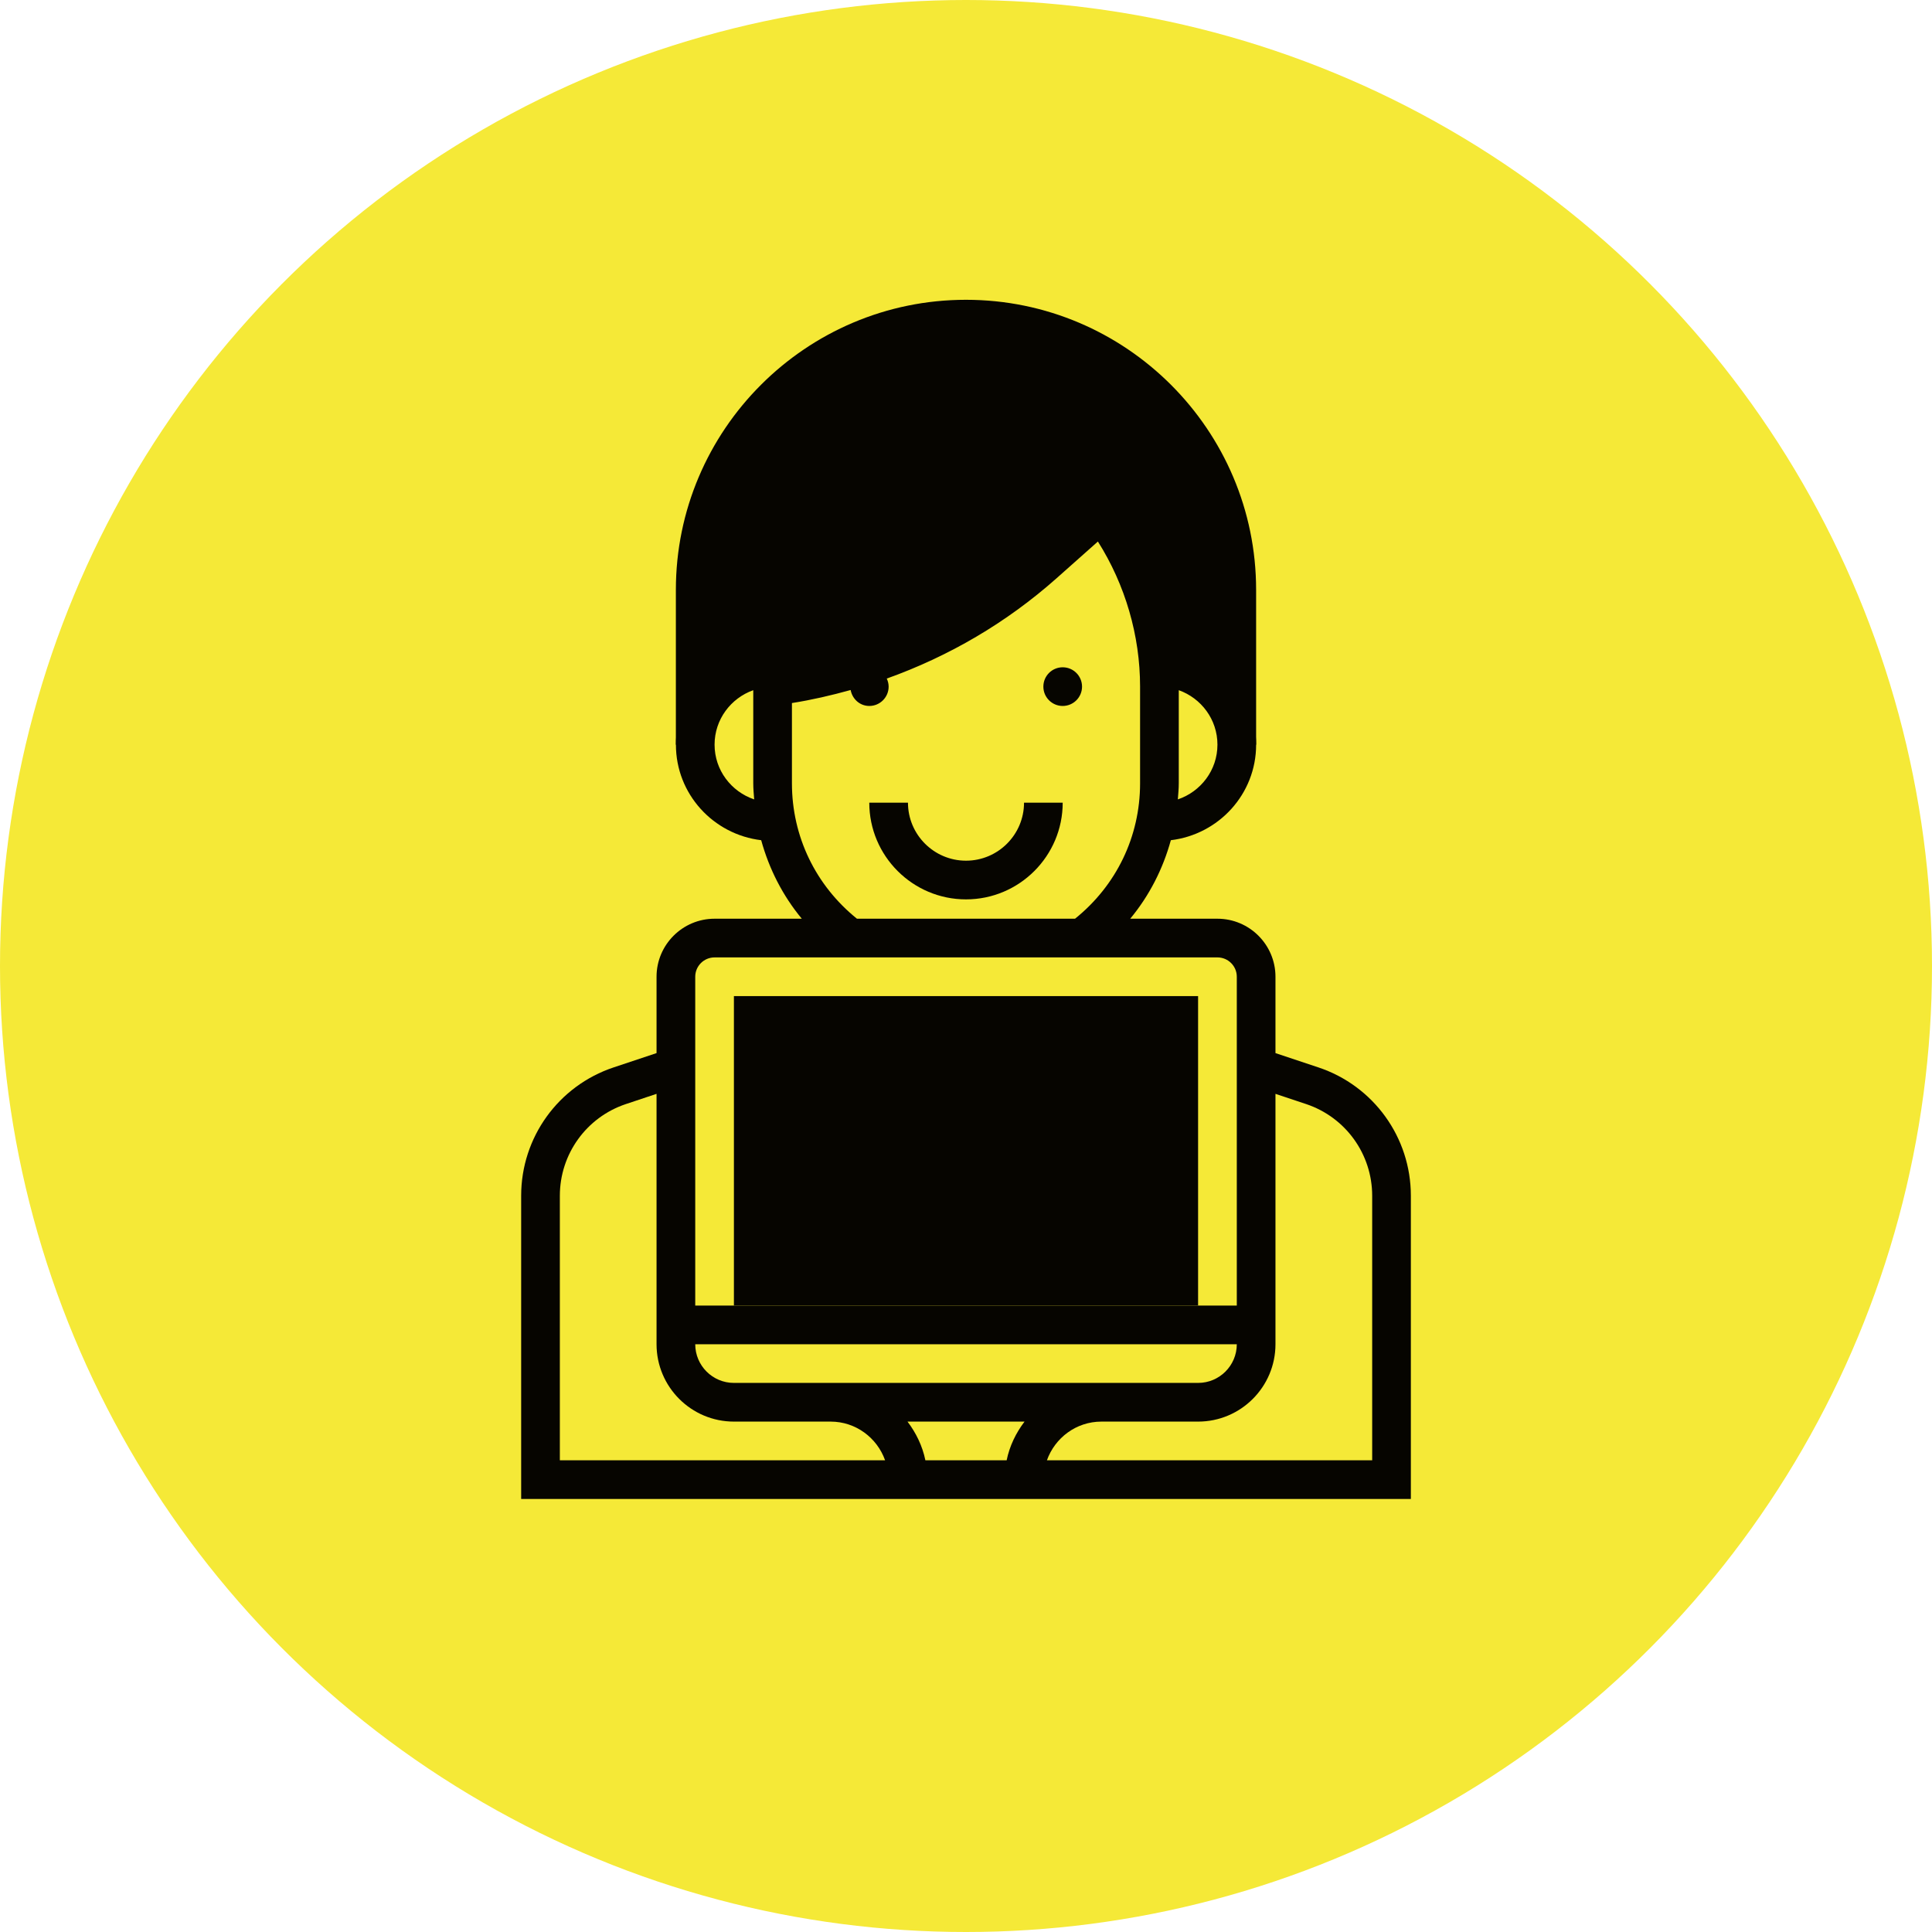
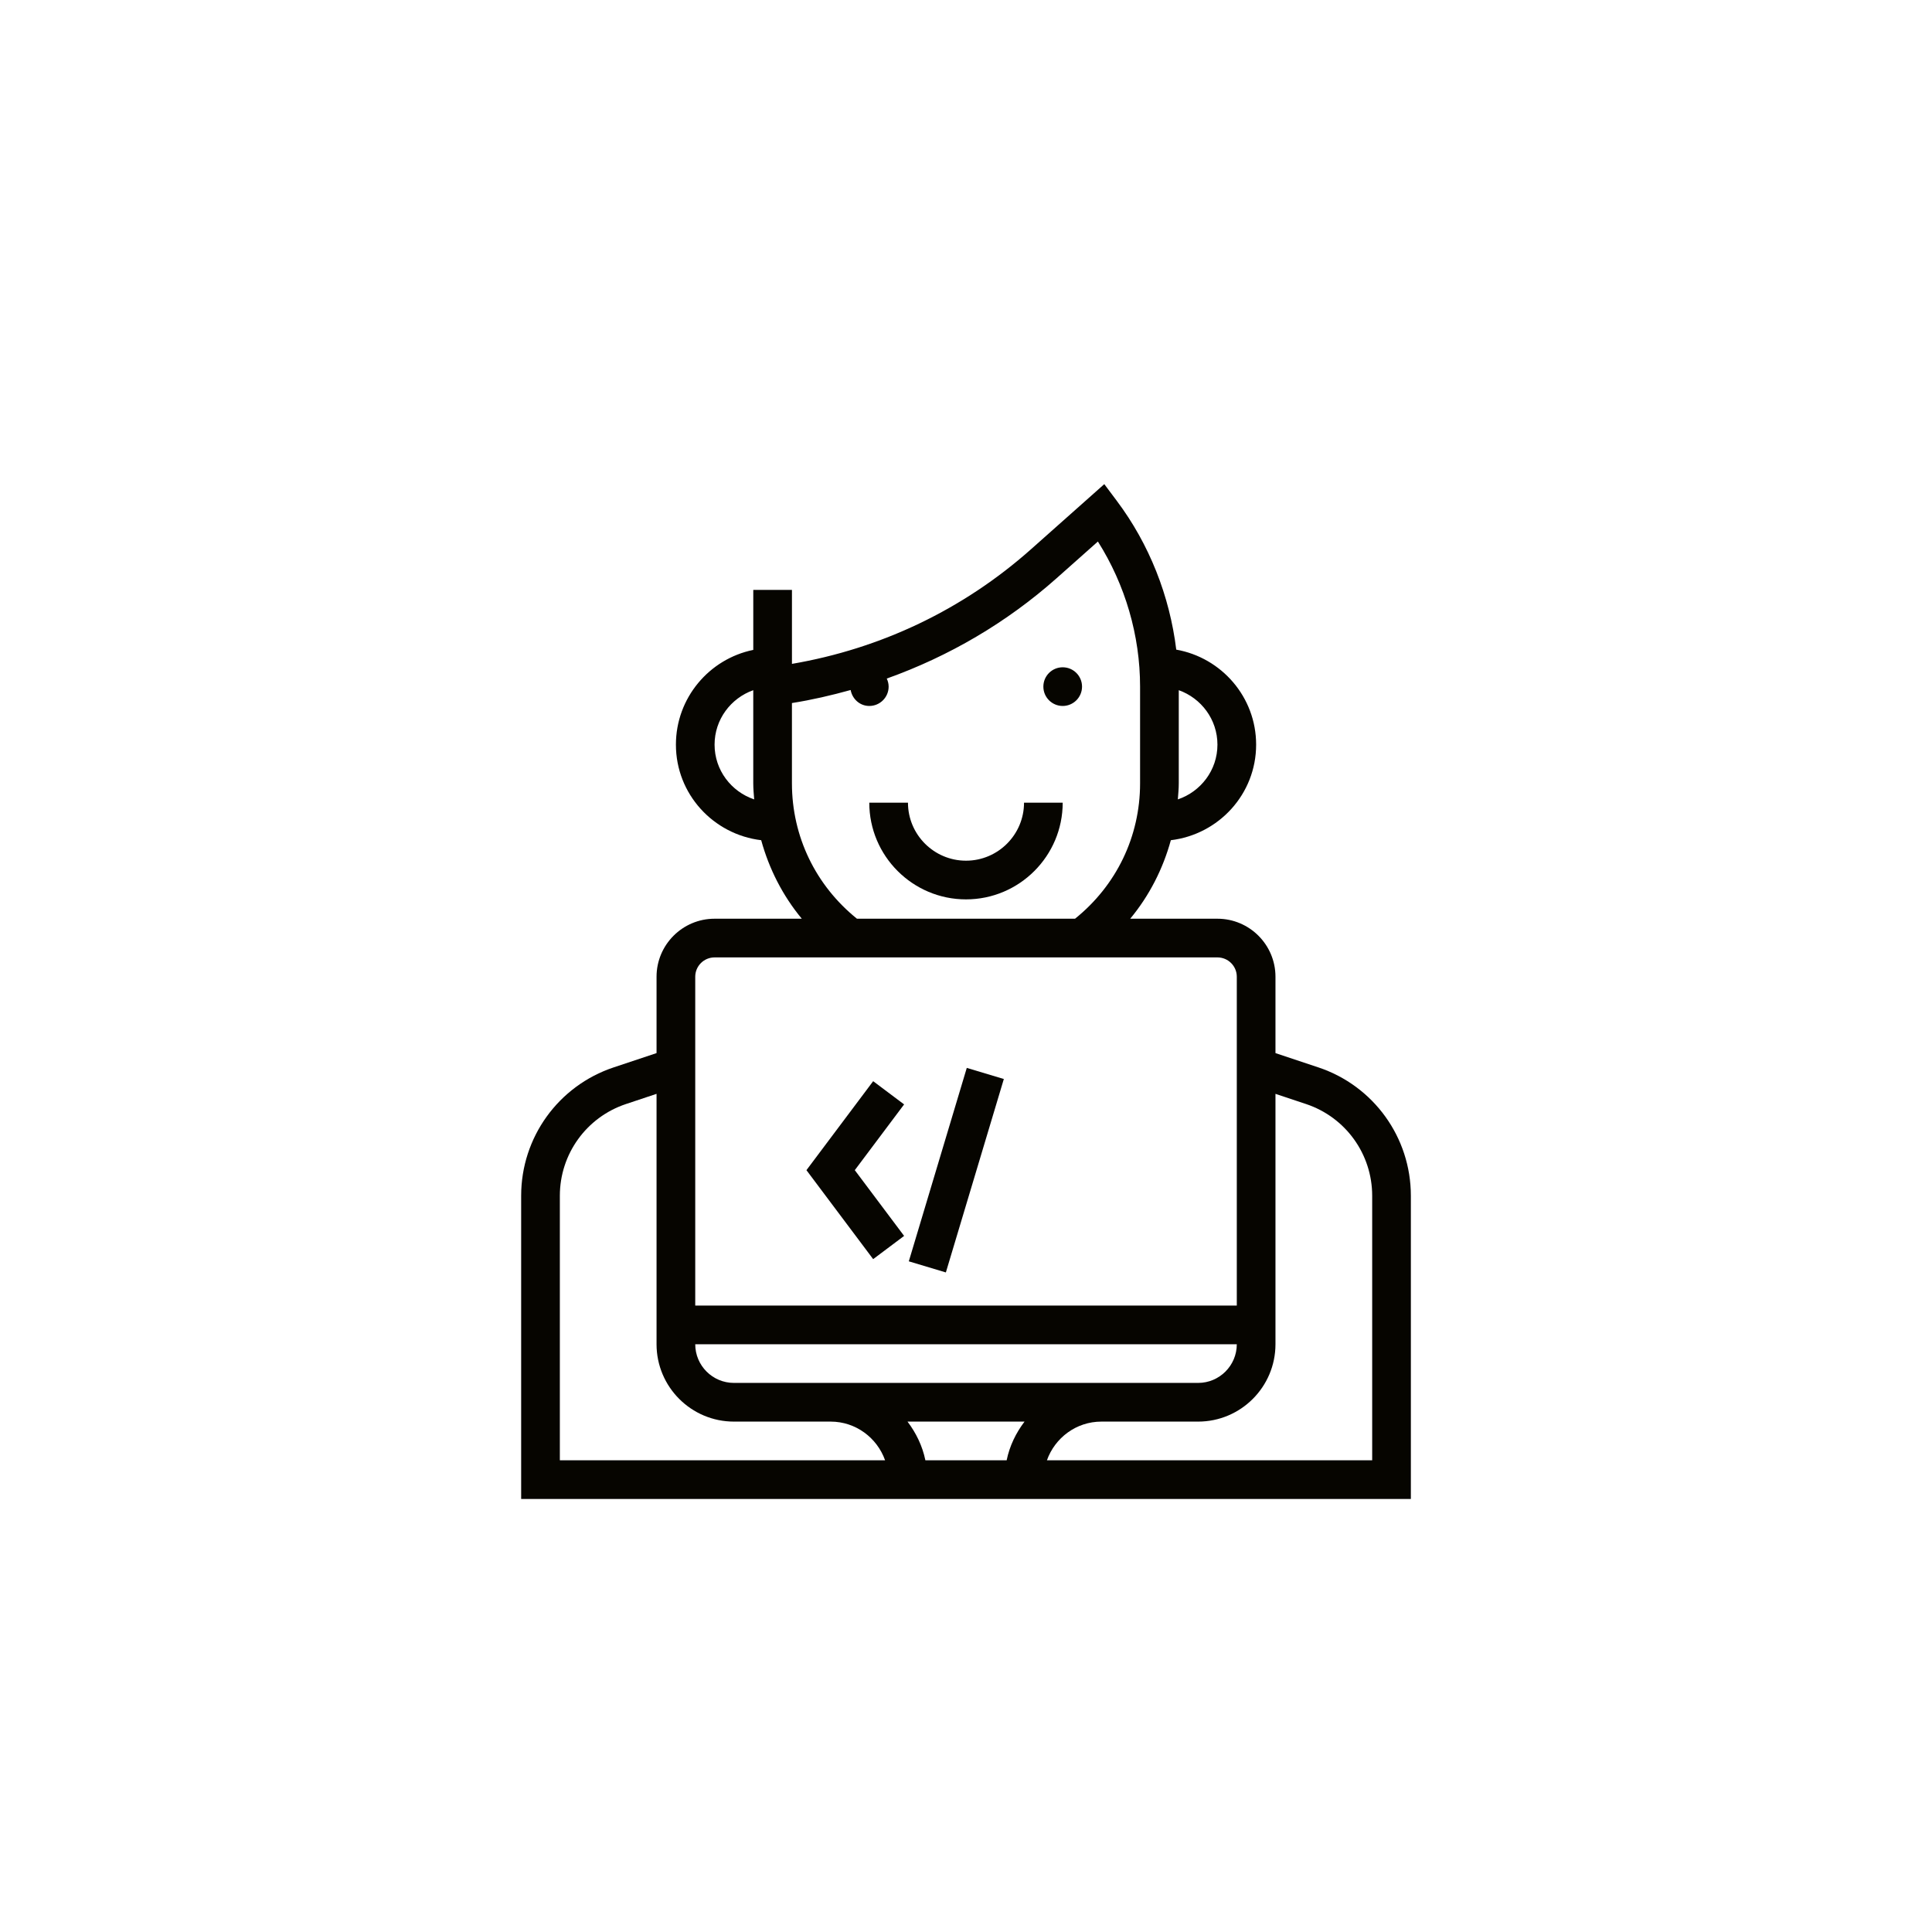
<svg xmlns="http://www.w3.org/2000/svg" width="116" height="116" viewBox="0 0 116 116" fill="none">
-   <circle cx="58" cy="58" r="58" fill="#F5E937" />
  <g clip-path="url(#clip0)">
-     <path d="M57.999 18C48.394 18 40.58 25.814 40.58 35.419V44.71H41.741C41.741 42.144 43.821 40.065 46.386 40.065H51.642C55.699 38.795 59.467 36.694 62.675 33.845L66.129 30.774C68.157 33.479 69.341 36.708 69.566 40.065H69.612C72.178 40.065 74.257 42.144 74.257 44.71H75.419V35.419C75.419 25.814 67.605 18 57.999 18Z" fill="#060500" />
-     <path d="M71.935 59.807H44.065V78.387H71.935V59.807Z" fill="#060500" />
    <path d="M63.806 42.387C64.447 42.387 64.967 41.867 64.967 41.226C64.967 40.584 64.447 40.065 63.806 40.065C63.164 40.065 62.645 40.584 62.645 41.226C62.645 41.867 63.164 42.387 63.806 42.387Z" fill="#060500" />
    <path d="M58 54C61.202 54 63.806 51.395 63.806 48.193H61.484C61.484 50.114 59.921 51.677 58 51.677C56.079 51.677 54.516 50.114 54.516 48.193H52.193C52.193 51.395 54.798 54 58 54Z" fill="#060500" />
    <path d="M79.152 64.086L76.581 63.229V58.645C76.581 56.724 75.018 55.161 73.097 55.161H67.86C69.006 53.778 69.825 52.173 70.299 50.447C73.175 50.103 75.42 47.677 75.42 44.71C75.42 41.854 73.344 39.487 70.624 39.005C70.23 35.786 69.009 32.678 67.059 30.078L66.303 29.068L61.905 32.976C57.835 36.595 52.891 38.946 47.55 39.86V35.419H45.228V39.021C42.581 39.561 40.583 41.905 40.583 44.71C40.583 47.677 42.827 50.103 45.703 50.447C46.178 52.173 46.995 53.778 48.141 55.161H42.904C40.983 55.161 39.42 56.724 39.42 58.645V63.229L36.85 64.086C33.524 65.193 31.291 68.292 31.291 71.796V90H84.71V71.796C84.71 68.292 82.476 65.193 79.152 64.086ZM70.775 47.032V41.44C72.123 41.92 73.097 43.198 73.097 44.71C73.097 46.242 72.096 47.532 70.719 47.997C70.743 47.677 70.775 47.358 70.775 47.032ZM42.904 44.71C42.904 43.198 43.878 41.92 45.227 41.44V47.032C45.227 47.358 45.258 47.677 45.282 47.997C43.905 47.532 42.904 46.242 42.904 44.71ZM47.549 47.032V42.212C48.745 42.023 49.918 41.75 51.074 41.429C51.173 41.969 51.625 42.387 52.194 42.387C52.835 42.387 53.355 41.867 53.355 41.226C53.355 41.052 53.311 40.89 53.243 40.742C56.974 39.408 60.435 37.389 63.446 34.712L65.919 32.514C67.559 35.106 68.452 38.154 68.452 41.226V47.032C68.452 50.231 67.027 53.166 64.547 55.161H51.453C48.975 53.165 47.549 50.229 47.549 47.032ZM41.743 58.645C41.743 58.004 42.264 57.484 42.904 57.484H73.097C73.739 57.484 74.259 58.004 74.259 58.645V78.387H41.743V58.645ZM74.259 80.71C74.259 81.991 73.217 83.032 71.936 83.032H44.065C42.784 83.032 41.743 81.991 41.743 80.71H74.259ZM33.614 87.677V71.796C33.614 69.293 35.209 67.079 37.584 66.288L39.42 65.676V80.71C39.42 83.272 41.503 85.355 44.065 85.355H49.872C51.384 85.355 52.661 86.329 53.142 87.677H33.614ZM60.441 87.677H55.561C55.384 86.815 55.001 86.033 54.488 85.355H61.515C61 86.033 60.617 86.815 60.441 87.677ZM82.388 87.677H62.859C63.34 86.329 64.618 85.355 66.13 85.355H71.936C74.498 85.355 76.581 83.272 76.581 80.71V65.676L78.417 66.288C80.792 67.08 82.388 69.293 82.388 71.796V87.677Z" fill="#060500" />
    <path d="M52.426 64.916L48.42 70.258L52.426 75.6L54.284 74.206L51.323 70.258L54.284 66.31L52.426 64.916Z" fill="#060500" />
-     <path d="M61.717 66.31L64.678 70.258L61.717 74.206L63.575 75.6L67.581 70.258L63.575 64.916L61.717 66.31Z" fill="#060500" />
    <path d="M56.791 76.399L60.272 64.785L58.047 64.118L54.566 75.732L56.791 76.399Z" fill="#060500" />
  </g>
  <defs>
    <clipPath id="clip0">
      <rect width="72" height="72" fill="white" transform="translate(22 18)" />
    </clipPath>
  </defs>
</svg>